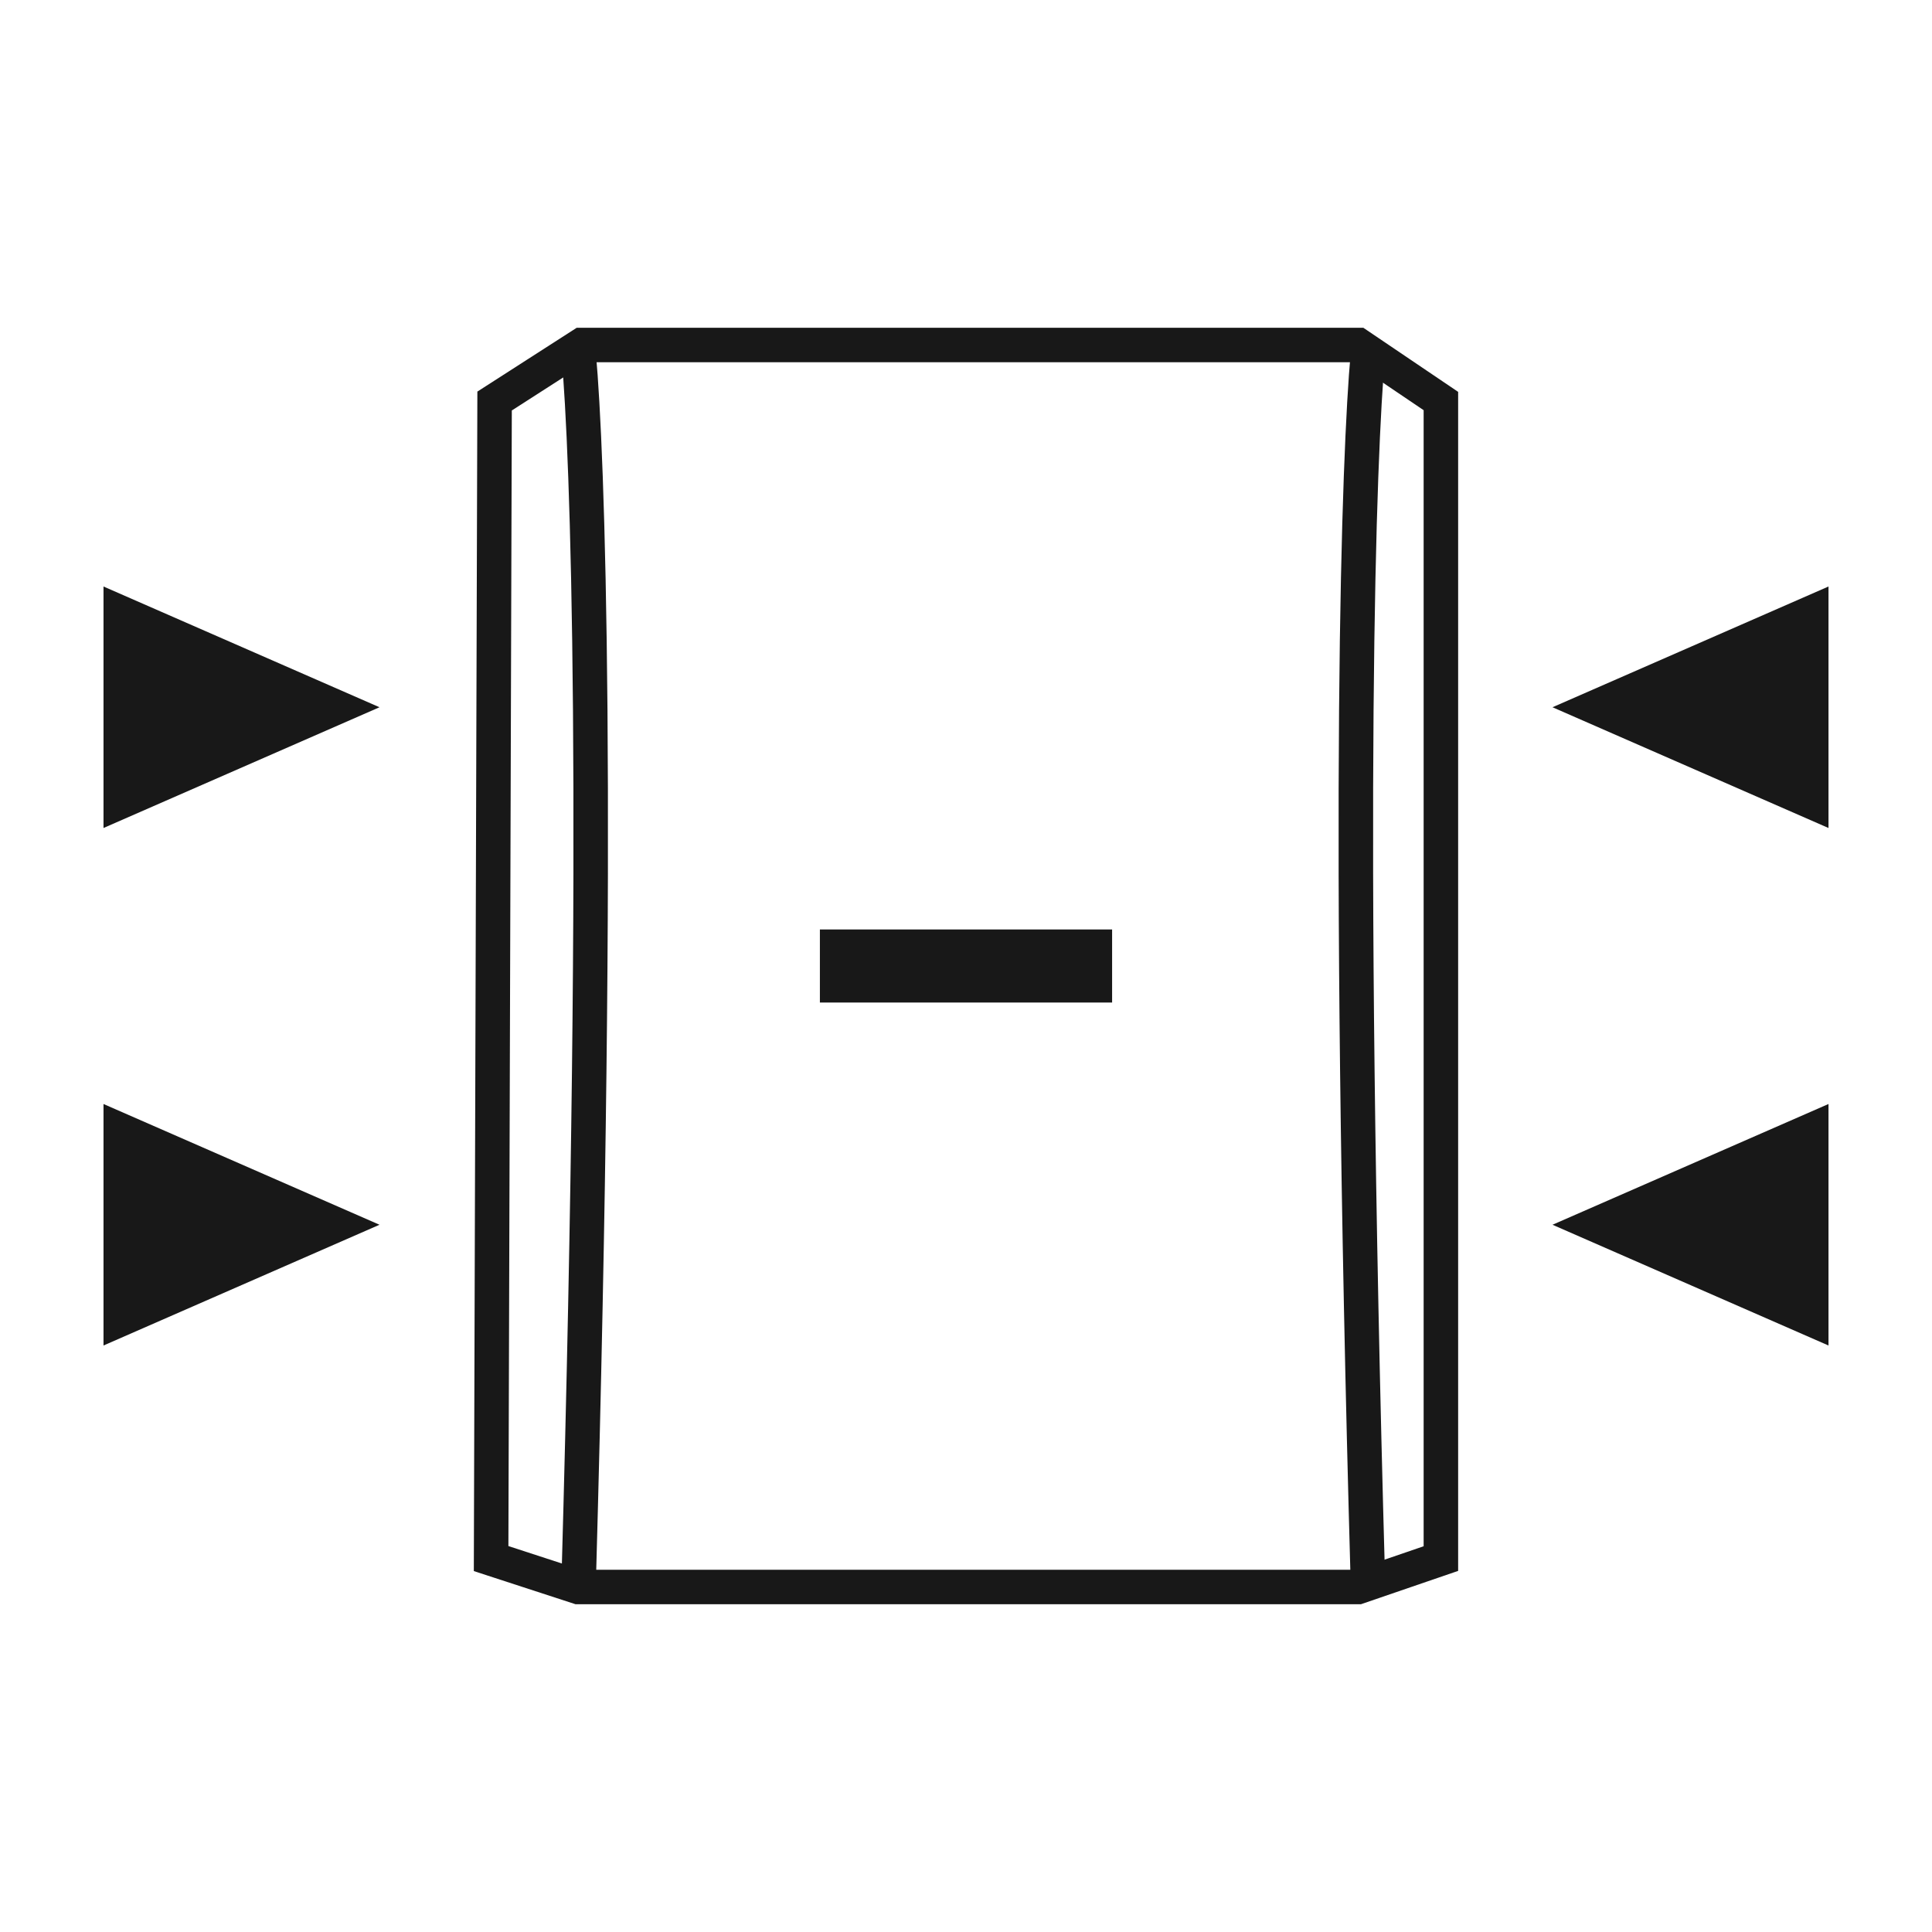
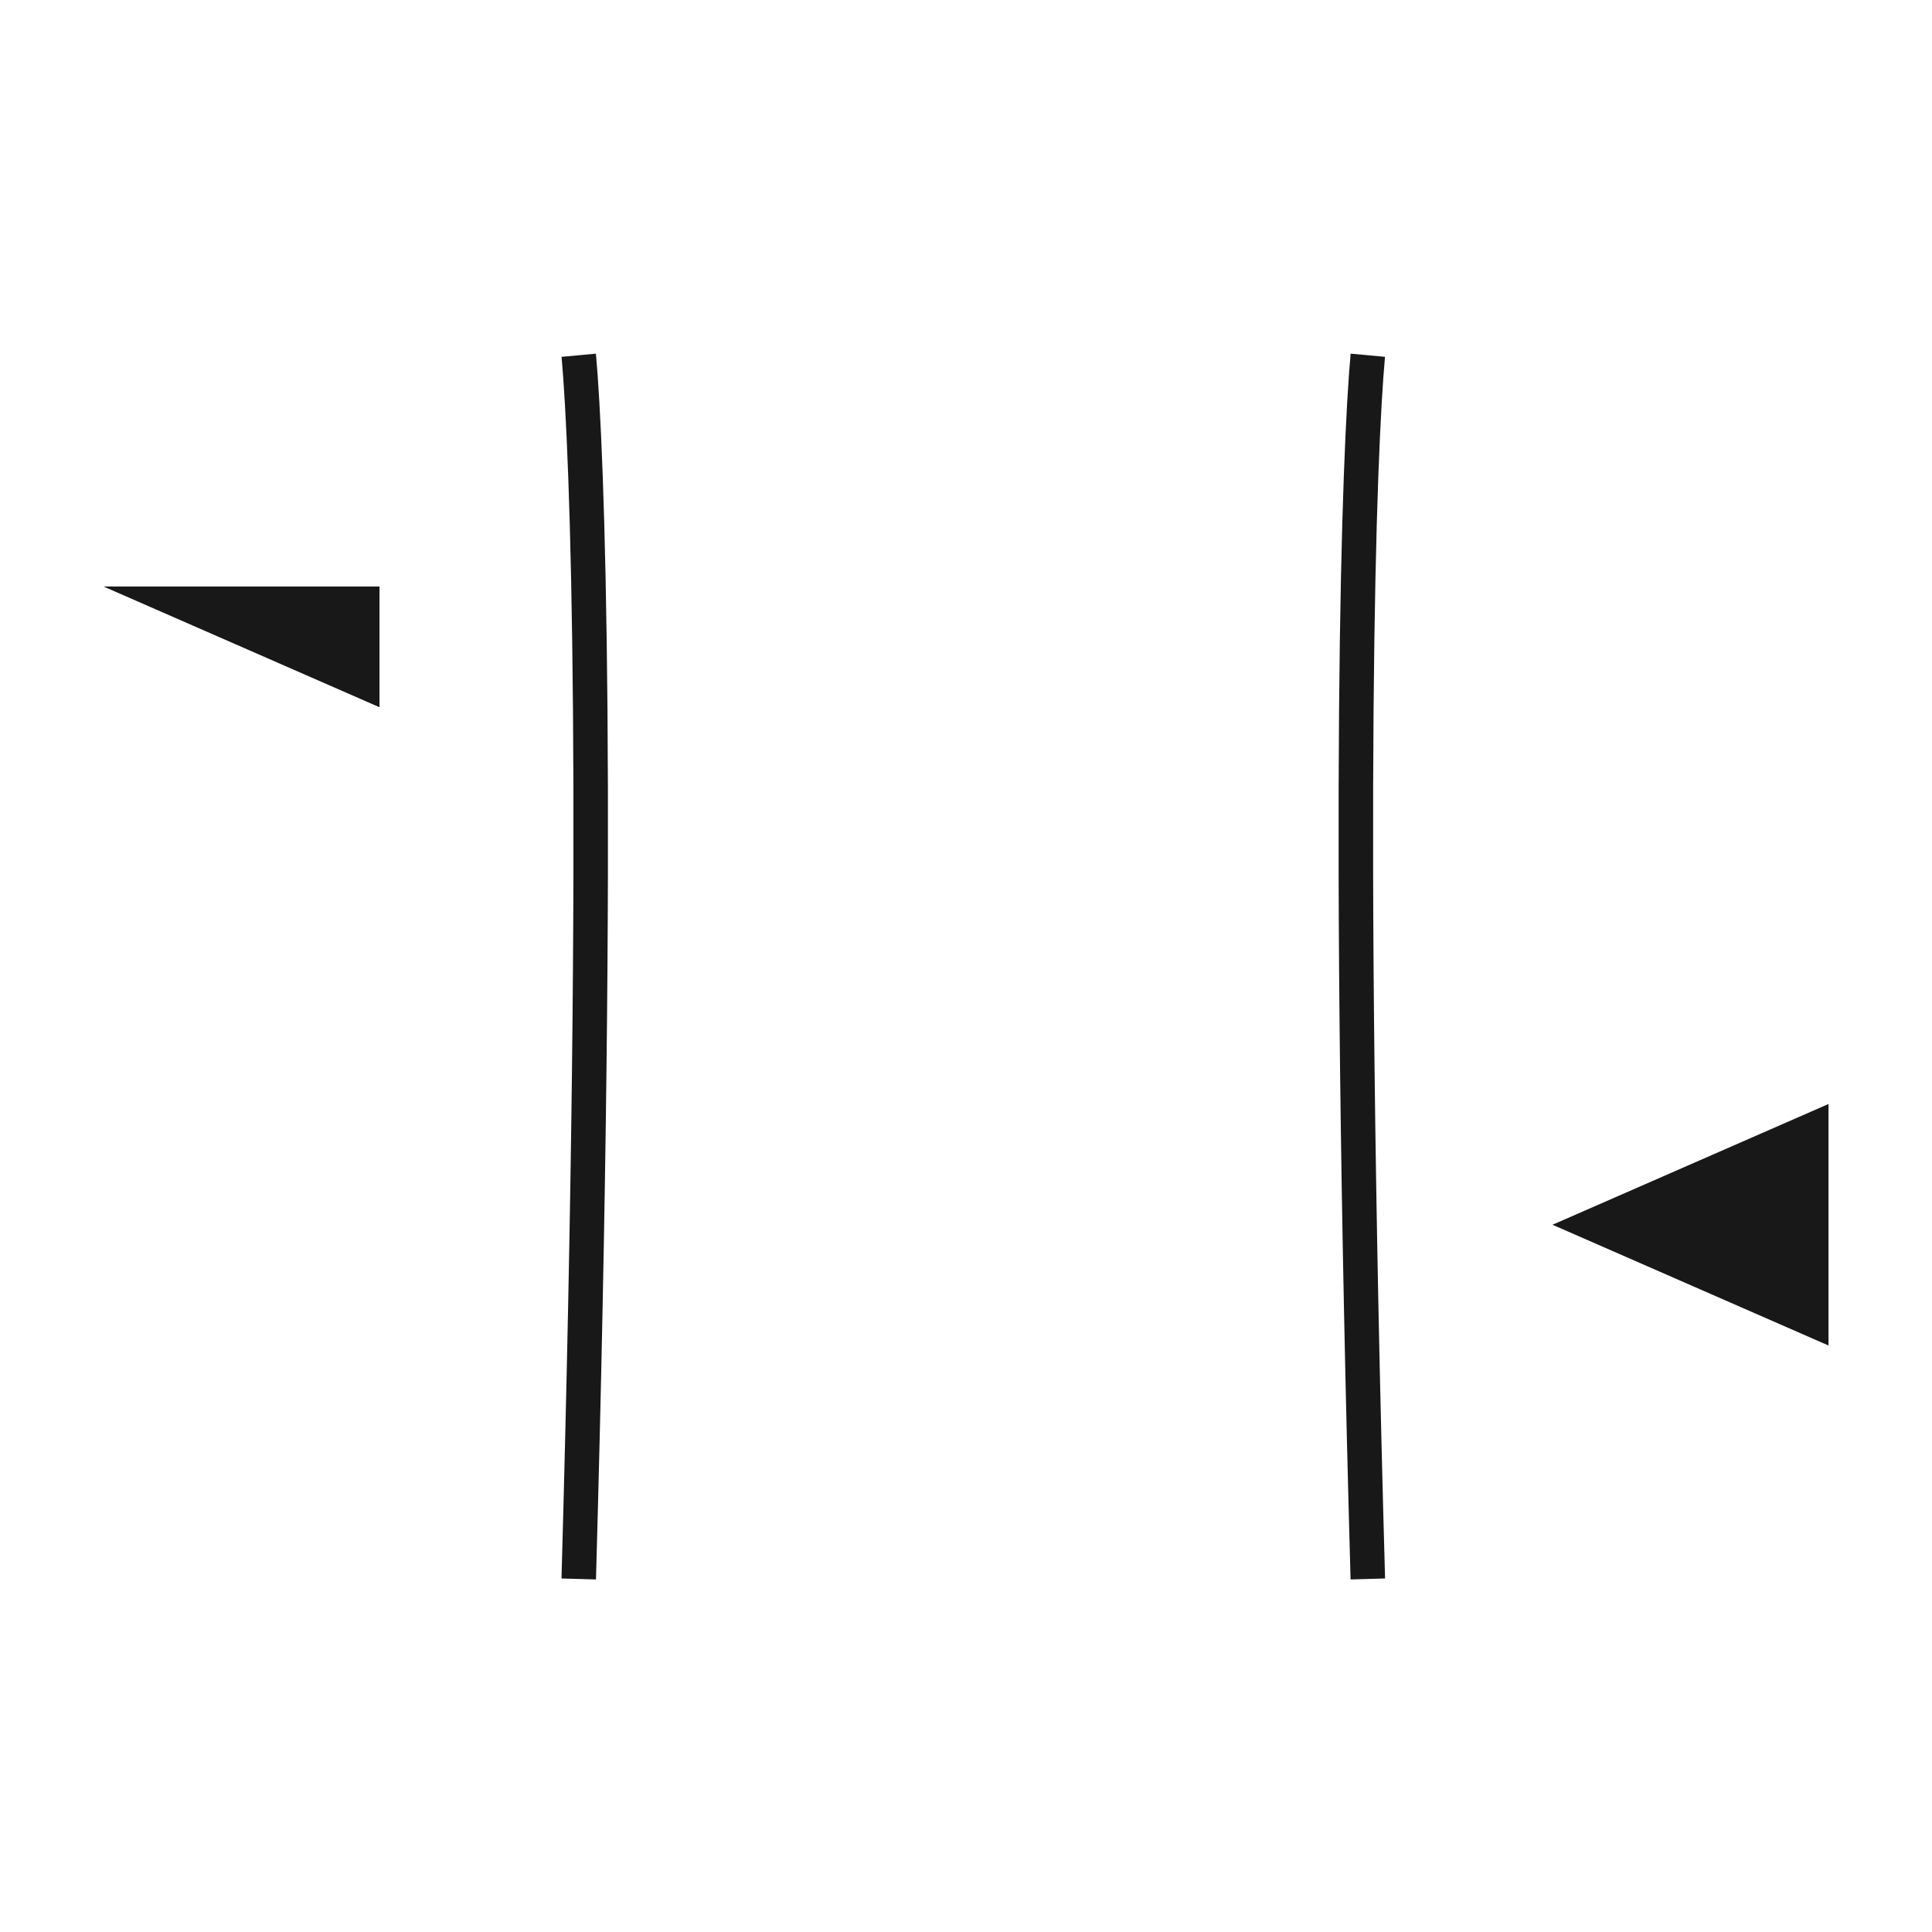
<svg xmlns="http://www.w3.org/2000/svg" width="56" height="56" viewBox="0 0 56 56" fill="none">
-   <path d="M3 17L11 20.5L3 24V17Z" fill="#181818" />
-   <path d="M53 17L45 20.5L53 24V17Z" fill="#181818" />
-   <path d="M3 32L11 35.5L3 39V32Z" fill="#181818" />
+   <path d="M3 17L11 20.5V17Z" fill="#181818" />
  <path d="M53 32L45 35.5L53 39V32Z" fill="#181818" />
  <path d="M16.775 10.297C17.029 13.065 17.41 23.142 16.775 45.767M39.647 10.297C39.393 13.065 39.012 23.142 39.647 45.767" stroke="#181818" stroke-miterlimit="10" />
-   <path d="M14.336 11.624L16.864 10H39.363L41.765 11.624V45.176L39.363 46H16.763L14.235 45.176L14.336 11.624Z" stroke="#181818" stroke-miterlimit="10" />
-   <path d="M23.765 28H32.235" stroke="#181818" stroke-width="2.118" stroke-miterlimit="10" />
</svg>